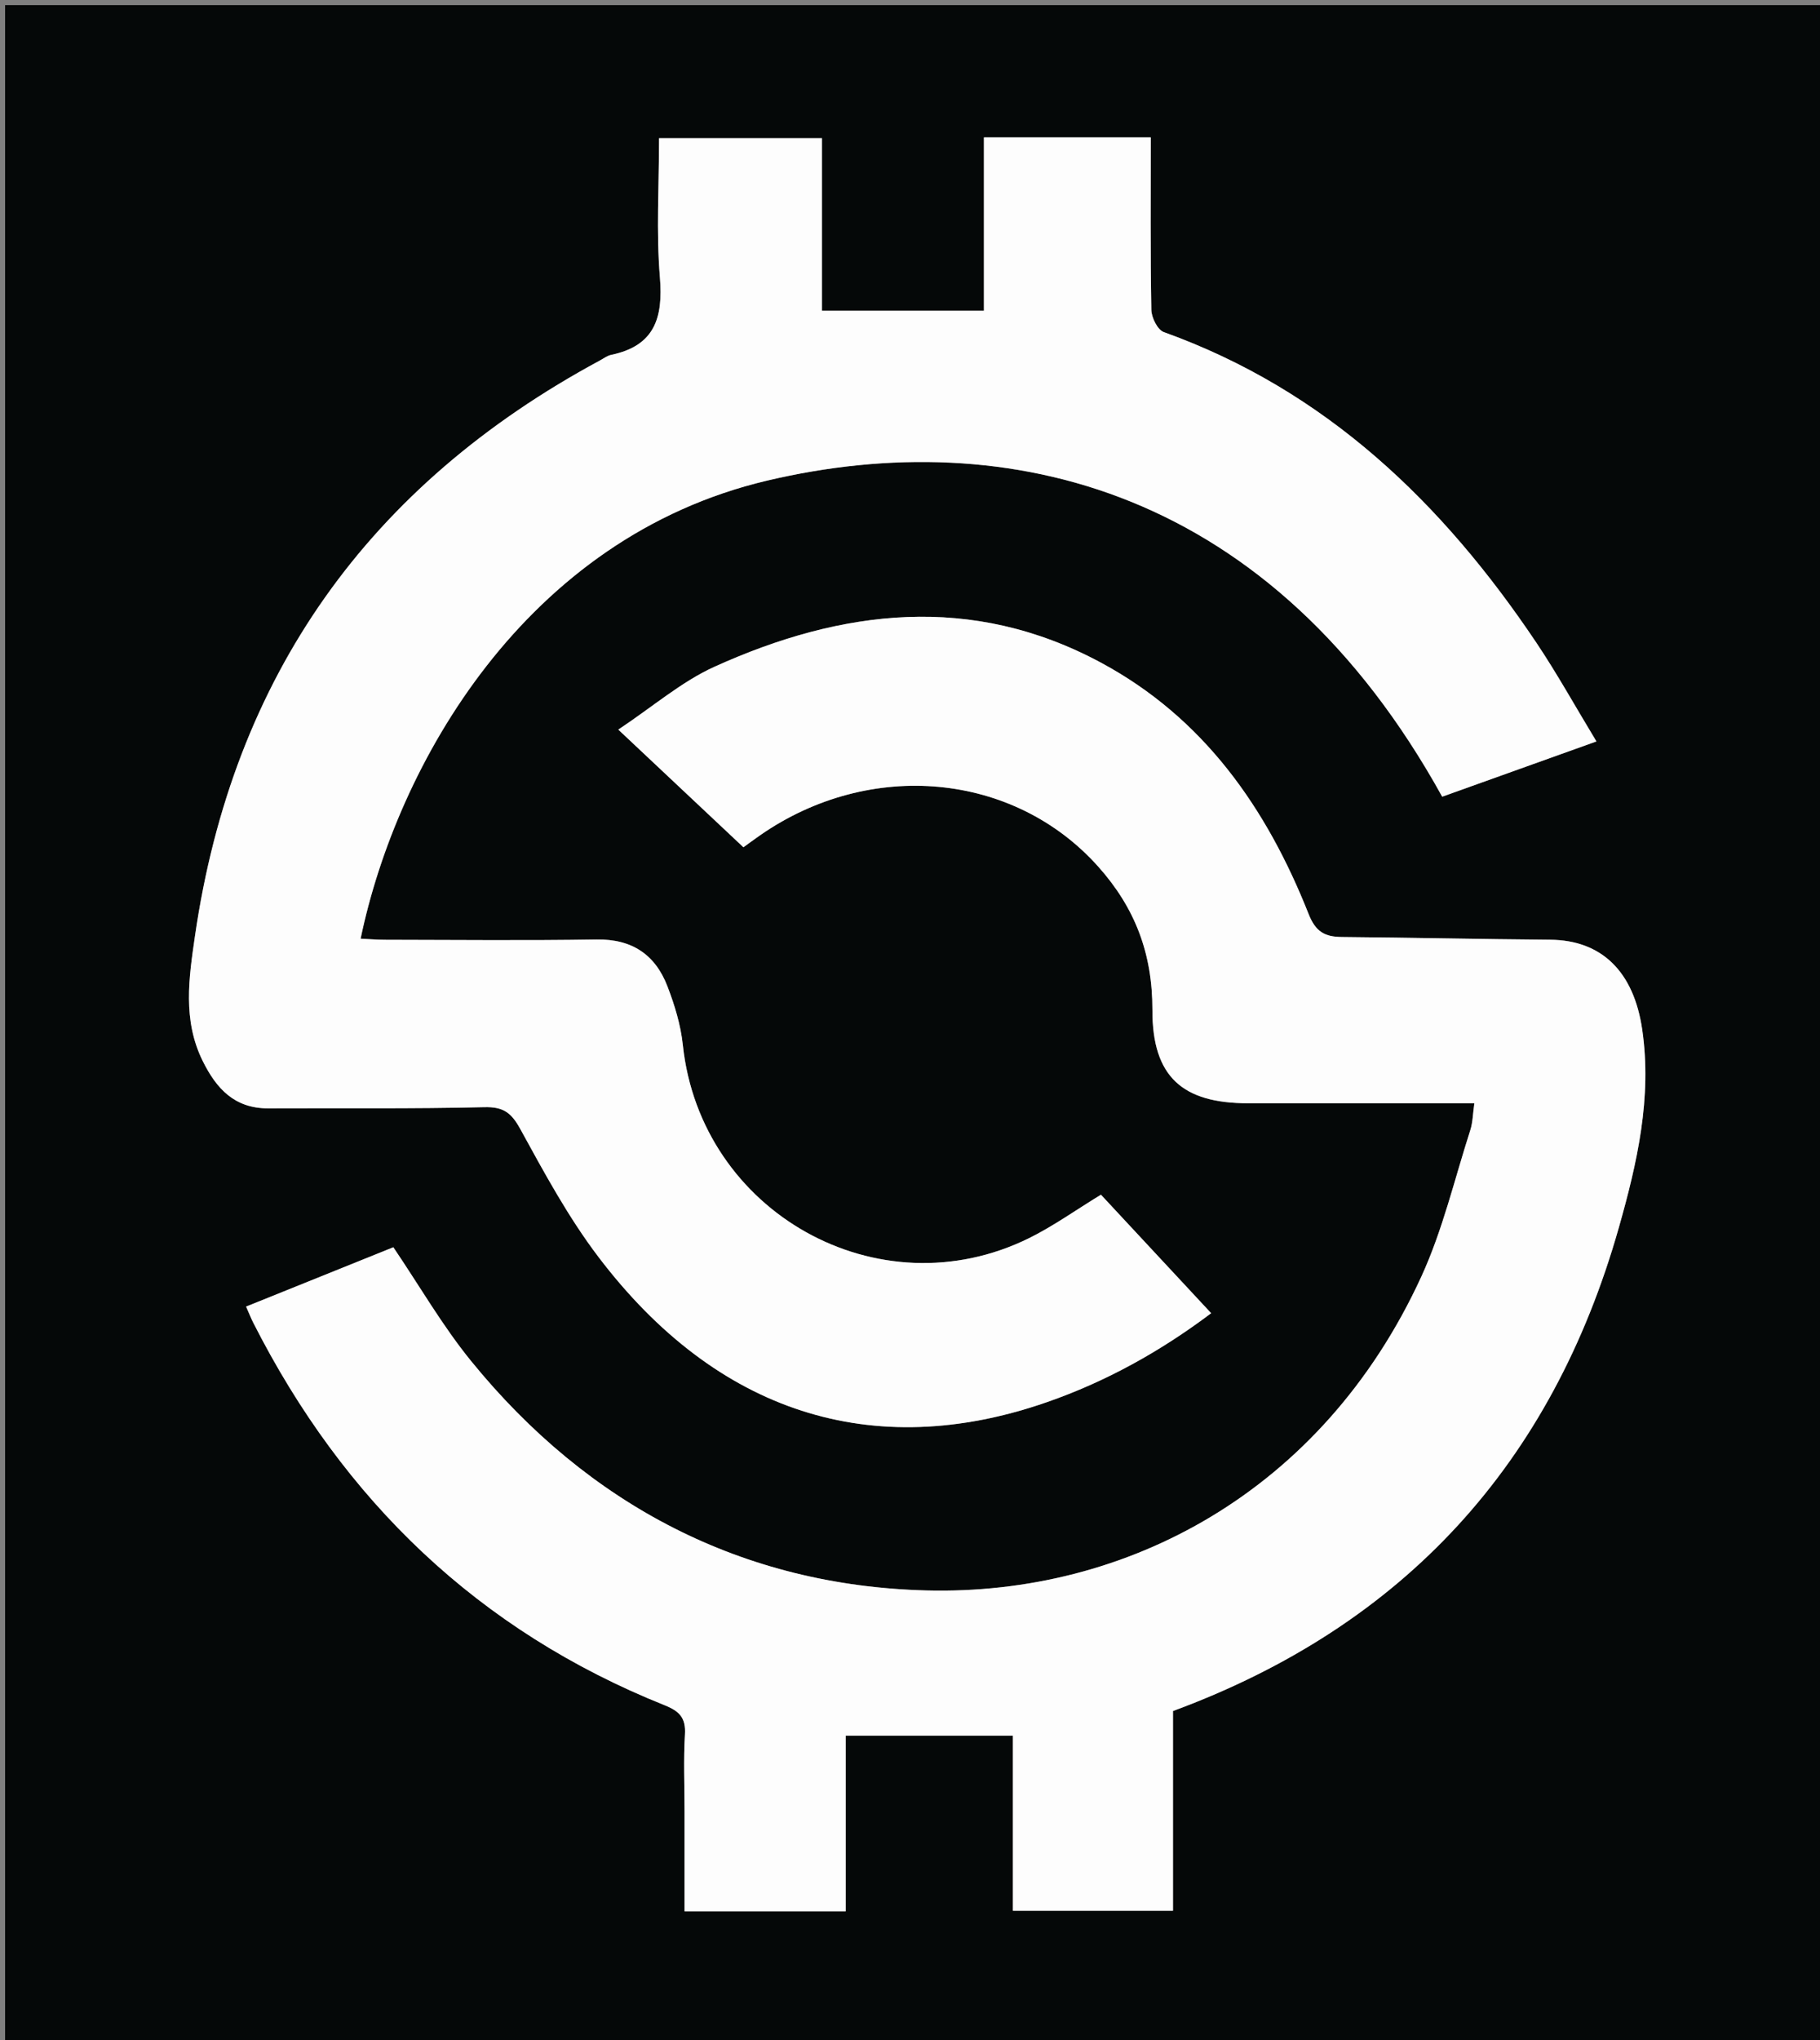
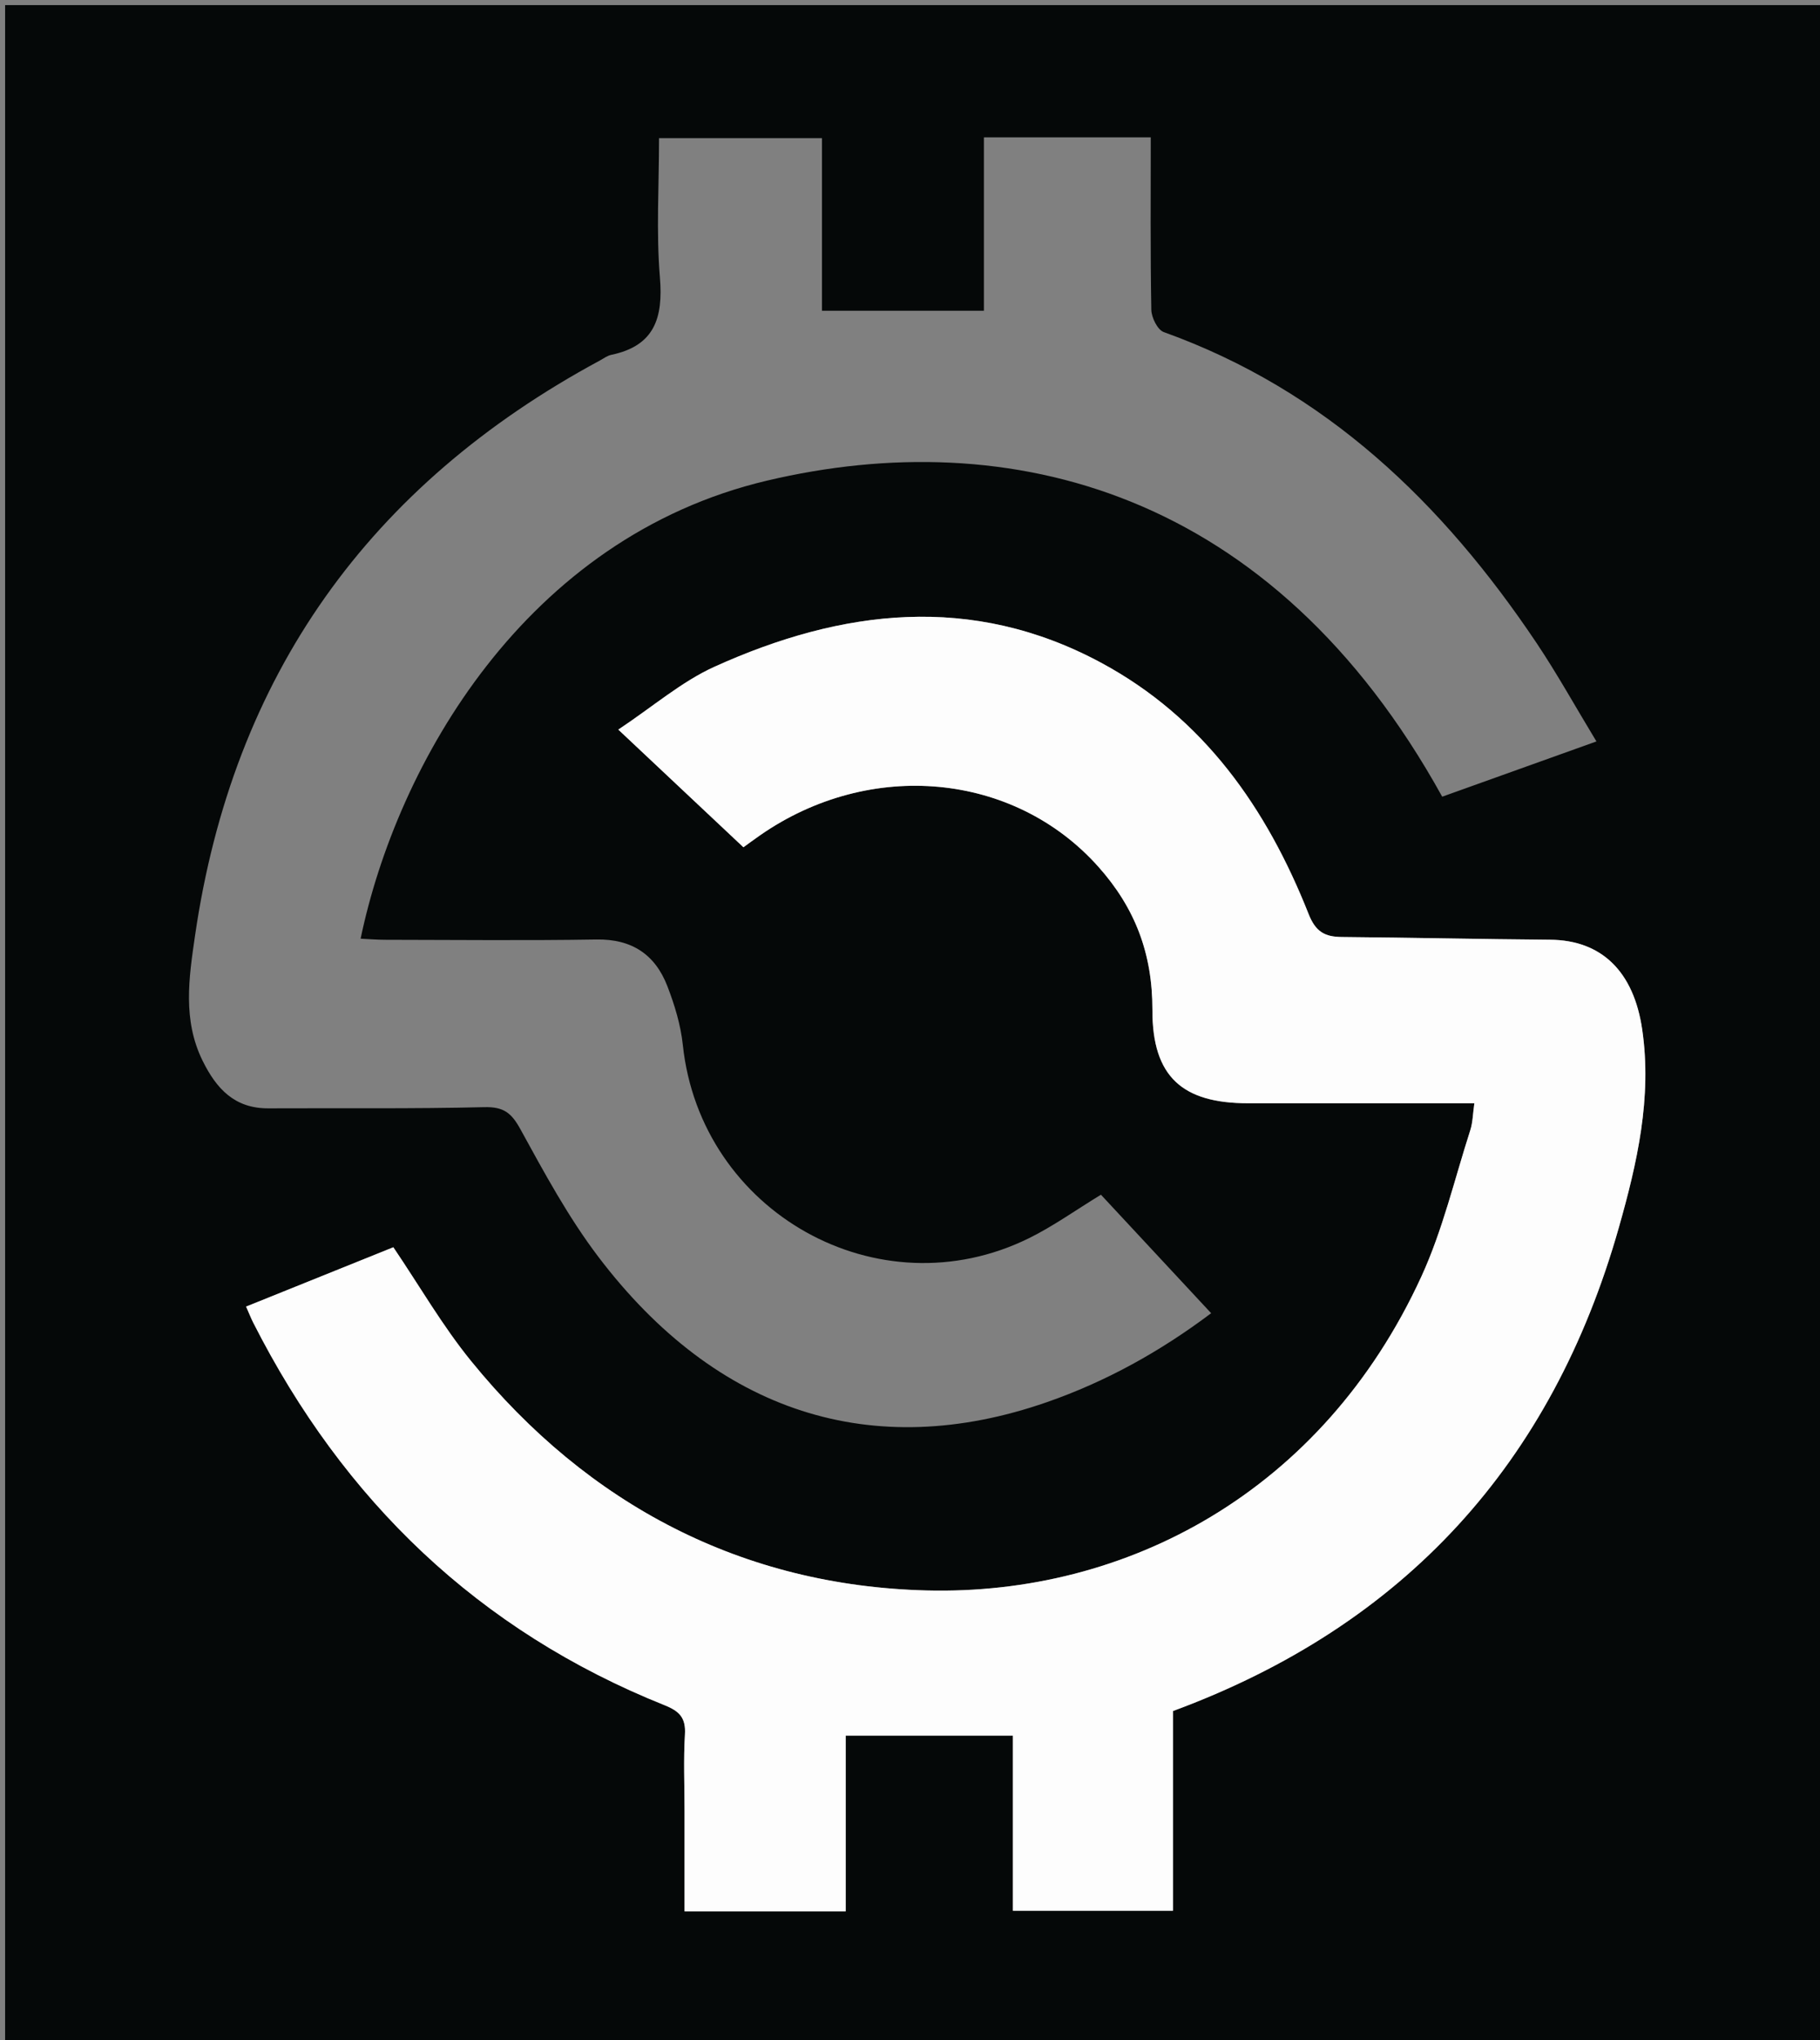
<svg xmlns="http://www.w3.org/2000/svg" version="1.1" id="Layer_1" x="0px" y="0px" width="100%" viewBox="0 0 357 400" enable-background="new 0 0 357 400" xml:space="preserve">
  <rect x="0" y="0" width="357" height="400" fill="#808080" stroke="none" />
  <path fill="#050808" opacity="1" stroke="none" d=" M188,401   C125.333,401 63.167,401 1,401   C1,267.667 1,134.333 1,1   C120,1 239,1 358,1   C358,134.333 358,267.667 358,401   C301.5,401 245,401 188,401  M192.997,31.564   C192.997,41.355 192.997,51.147 192.997,60.931   C182.292,60.931 172.044,60.931 161.237,60.931   C161.237,49.381 161.237,38.158 161.237,27.086   C150.294,27.086 139.916,27.086 129.274,27.086   C129.274,36.464 128.703,45.491 129.444,54.409   C130.105,62.365 128.378,67.806 119.908,69.573   C119.123,69.736 118.414,70.282 117.684,70.676   C72.41,95.07 45.644,132.525 38.243,183.541   C37.054,191.739 35.796,200.009 39.761,208.021   C42.473,213.501 46.034,217.342 52.624,217.311   C66.754,217.245 80.887,217.422 95.009,217.081   C98.778,216.99 100.313,218.184 102.079,221.404   C106.781,229.977 111.492,238.684 117.381,246.441   C140.6,277.022 171.195,286.789 205.307,274.938   C216.896,270.912 227.542,265.024 237.573,257.48   C229.995,249.336 222.797,241.601 215.955,234.248   C210.938,237.306 206.585,240.434 201.842,242.771   C172.318,257.324 137.415,237.712 133.938,204.874   C133.524,200.967 132.332,197.048 130.909,193.363   C128.517,187.17 123.961,184.093 117.016,184.207   C103.187,184.433 89.351,184.281 75.519,184.264   C73.947,184.262 72.376,184.128 70.734,184.052   C77.86,149.869 103.007,105.433 150.482,94.23   C197.835,83.056 249.54,95.893 282.894,156.208   C292.725,152.686 302.593,149.152 313.146,145.373   C308.962,138.465 305.423,132.07 301.366,126.022   C282.967,98.599 260.08,76.527 228.273,65.11   C227.058,64.674 225.865,62.258 225.837,60.743   C225.633,49.478 225.726,38.208 225.726,26.928   C214.159,26.928 203.752,26.928 192.997,26.928   C192.997,28.305 192.997,29.441 192.997,31.564  M198.685,363.491   C198.685,367.246 198.685,371.001 198.685,374.636   C209.509,374.636 219.727,374.636 230.089,374.636   C230.089,361.282 230.089,348.293 230.089,335.48   C275.539,318.703 304.433,286.883 317.546,240.673   C321.131,228.04 324.078,215.208 322.121,201.832   C320.458,190.474 314.159,184.333 304.064,184.253   C290.438,184.145 276.814,183.836 263.188,183.717   C259.87,183.688 258.07,182.702 256.694,179.228   C248.462,158.436 236.111,140.755 215.935,129.915   C190.644,116.326 165.165,119.412 140.143,130.732   C133.694,133.65 128.123,138.51 121.282,143.053   C130.235,151.469 137.971,158.741 145.826,166.125   C146.7,165.495 147.895,164.605 149.118,163.756   C170.723,148.758 198.926,151.448 215.424,169.917   C222.619,177.971 226.075,186.935 226.048,198.004   C226.016,211.224 232.035,216.315 244.824,216.315   C259.463,216.315 274.103,216.315 289.202,216.315   C288.904,218.384 288.895,220.07 288.402,221.602   C285.31,231.215 282.987,241.197 278.797,250.316   C259.368,292.597 220.884,312.83 181.771,311.84   C145.753,310.929 115.416,295.148 92.406,266.861   C86.795,259.965 82.306,252.156 77.155,244.55   C67.653,248.377 58.014,252.26 48.273,256.183   C48.876,257.544 49.237,258.471 49.685,259.353   C67.395,294.244 93.88,319.733 130.393,334.356   C133.312,335.525 134.546,336.838 134.353,340.068   C134.056,345.05 134.275,350.062 134.275,355.061   C134.275,361.652 134.275,368.243 134.275,374.758   C145.09,374.758 155.198,374.758 165.887,374.758   C165.887,363.122 165.887,351.721 165.887,340.316   C177.048,340.316 187.62,340.316 198.685,340.316   C198.685,347.912 198.685,355.203 198.685,363.491  z" />
-   <path fill="#FDFDFD" opacity="1" stroke="none" d=" M192.997,31.071   C192.997,29.441 192.997,28.305 192.997,26.928   C203.752,26.928 214.159,26.928 225.726,26.928   C225.726,38.208 225.633,49.478 225.837,60.743   C225.865,62.258 227.058,64.674 228.273,65.11   C260.08,76.527 282.967,98.599 301.366,126.022   C305.423,132.07 308.962,138.465 313.146,145.373   C302.593,149.152 292.725,152.686 282.894,156.208   C249.54,95.893 197.835,83.056 150.482,94.23   C103.007,105.433 77.86,149.869 70.734,184.052   C72.376,184.128 73.947,184.262 75.519,184.264   C89.351,184.281 103.187,184.433 117.016,184.207   C123.961,184.093 128.517,187.17 130.909,193.363   C132.332,197.048 133.524,200.967 133.938,204.874   C137.415,237.712 172.318,257.324 201.842,242.771   C206.585,240.434 210.938,237.306 215.955,234.248   C222.797,241.601 229.995,249.336 237.573,257.48   C227.542,265.024 216.896,270.912 205.307,274.938   C171.195,286.789 140.6,277.022 117.381,246.441   C111.492,238.684 106.781,229.977 102.079,221.404   C100.313,218.184 98.778,216.99 95.009,217.081   C80.887,217.422 66.754,217.245 52.624,217.311   C46.034,217.342 42.473,213.501 39.761,208.021   C35.796,200.009 37.054,191.739 38.243,183.541   C45.644,132.525 72.41,95.07 117.684,70.676   C118.414,70.282 119.123,69.736 119.908,69.573   C128.378,67.806 130.105,62.365 129.444,54.409   C128.703,45.491 129.274,36.464 129.274,27.086   C139.916,27.086 150.294,27.086 161.237,27.086   C161.237,38.158 161.237,49.381 161.237,60.931   C172.044,60.931 182.292,60.931 192.997,60.931   C192.997,51.147 192.997,41.355 192.997,31.071  z" />
  <path fill="#FDFDFD" opacity="1" stroke="none" d=" M198.685,362.993   C198.685,355.203 198.685,347.912 198.685,340.316   C187.62,340.316 177.048,340.316 165.887,340.316   C165.887,351.721 165.887,363.122 165.887,374.758   C155.198,374.758 145.09,374.758 134.275,374.758   C134.275,368.243 134.275,361.652 134.275,355.061   C134.275,350.062 134.056,345.05 134.353,340.068   C134.546,336.838 133.312,335.525 130.393,334.356   C93.88,319.733 67.395,294.244 49.685,259.353   C49.237,258.471 48.876,257.544 48.273,256.183   C58.014,252.26 67.653,248.377 77.155,244.55   C82.306,252.156 86.795,259.965 92.406,266.861   C115.416,295.148 145.753,310.929 181.771,311.84   C220.884,312.83 259.368,292.597 278.797,250.316   C282.987,241.197 285.31,231.215 288.402,221.602   C288.895,220.07 288.904,218.384 289.202,216.315   C274.103,216.315 259.463,216.315 244.824,216.315   C232.035,216.315 226.016,211.224 226.048,198.004   C226.075,186.935 222.619,177.971 215.424,169.917   C198.926,151.448 170.723,148.758 149.118,163.756   C147.895,164.605 146.7,165.495 145.826,166.125   C137.971,158.741 130.235,151.469 121.282,143.053   C128.123,138.51 133.694,133.65 140.143,130.732   C165.165,119.412 190.644,116.326 215.935,129.915   C236.111,140.755 248.462,158.436 256.694,179.228   C258.07,182.702 259.87,183.688 263.188,183.717   C276.814,183.836 290.438,184.145 304.064,184.253   C314.159,184.333 320.458,190.474 322.121,201.832   C324.078,215.208 321.131,228.04 317.546,240.673   C304.433,286.883 275.539,318.703 230.089,335.48   C230.089,348.293 230.089,361.282 230.089,374.636   C219.727,374.636 209.509,374.636 198.685,374.636   C198.685,371.001 198.685,367.246 198.685,362.993  z" />
</svg>